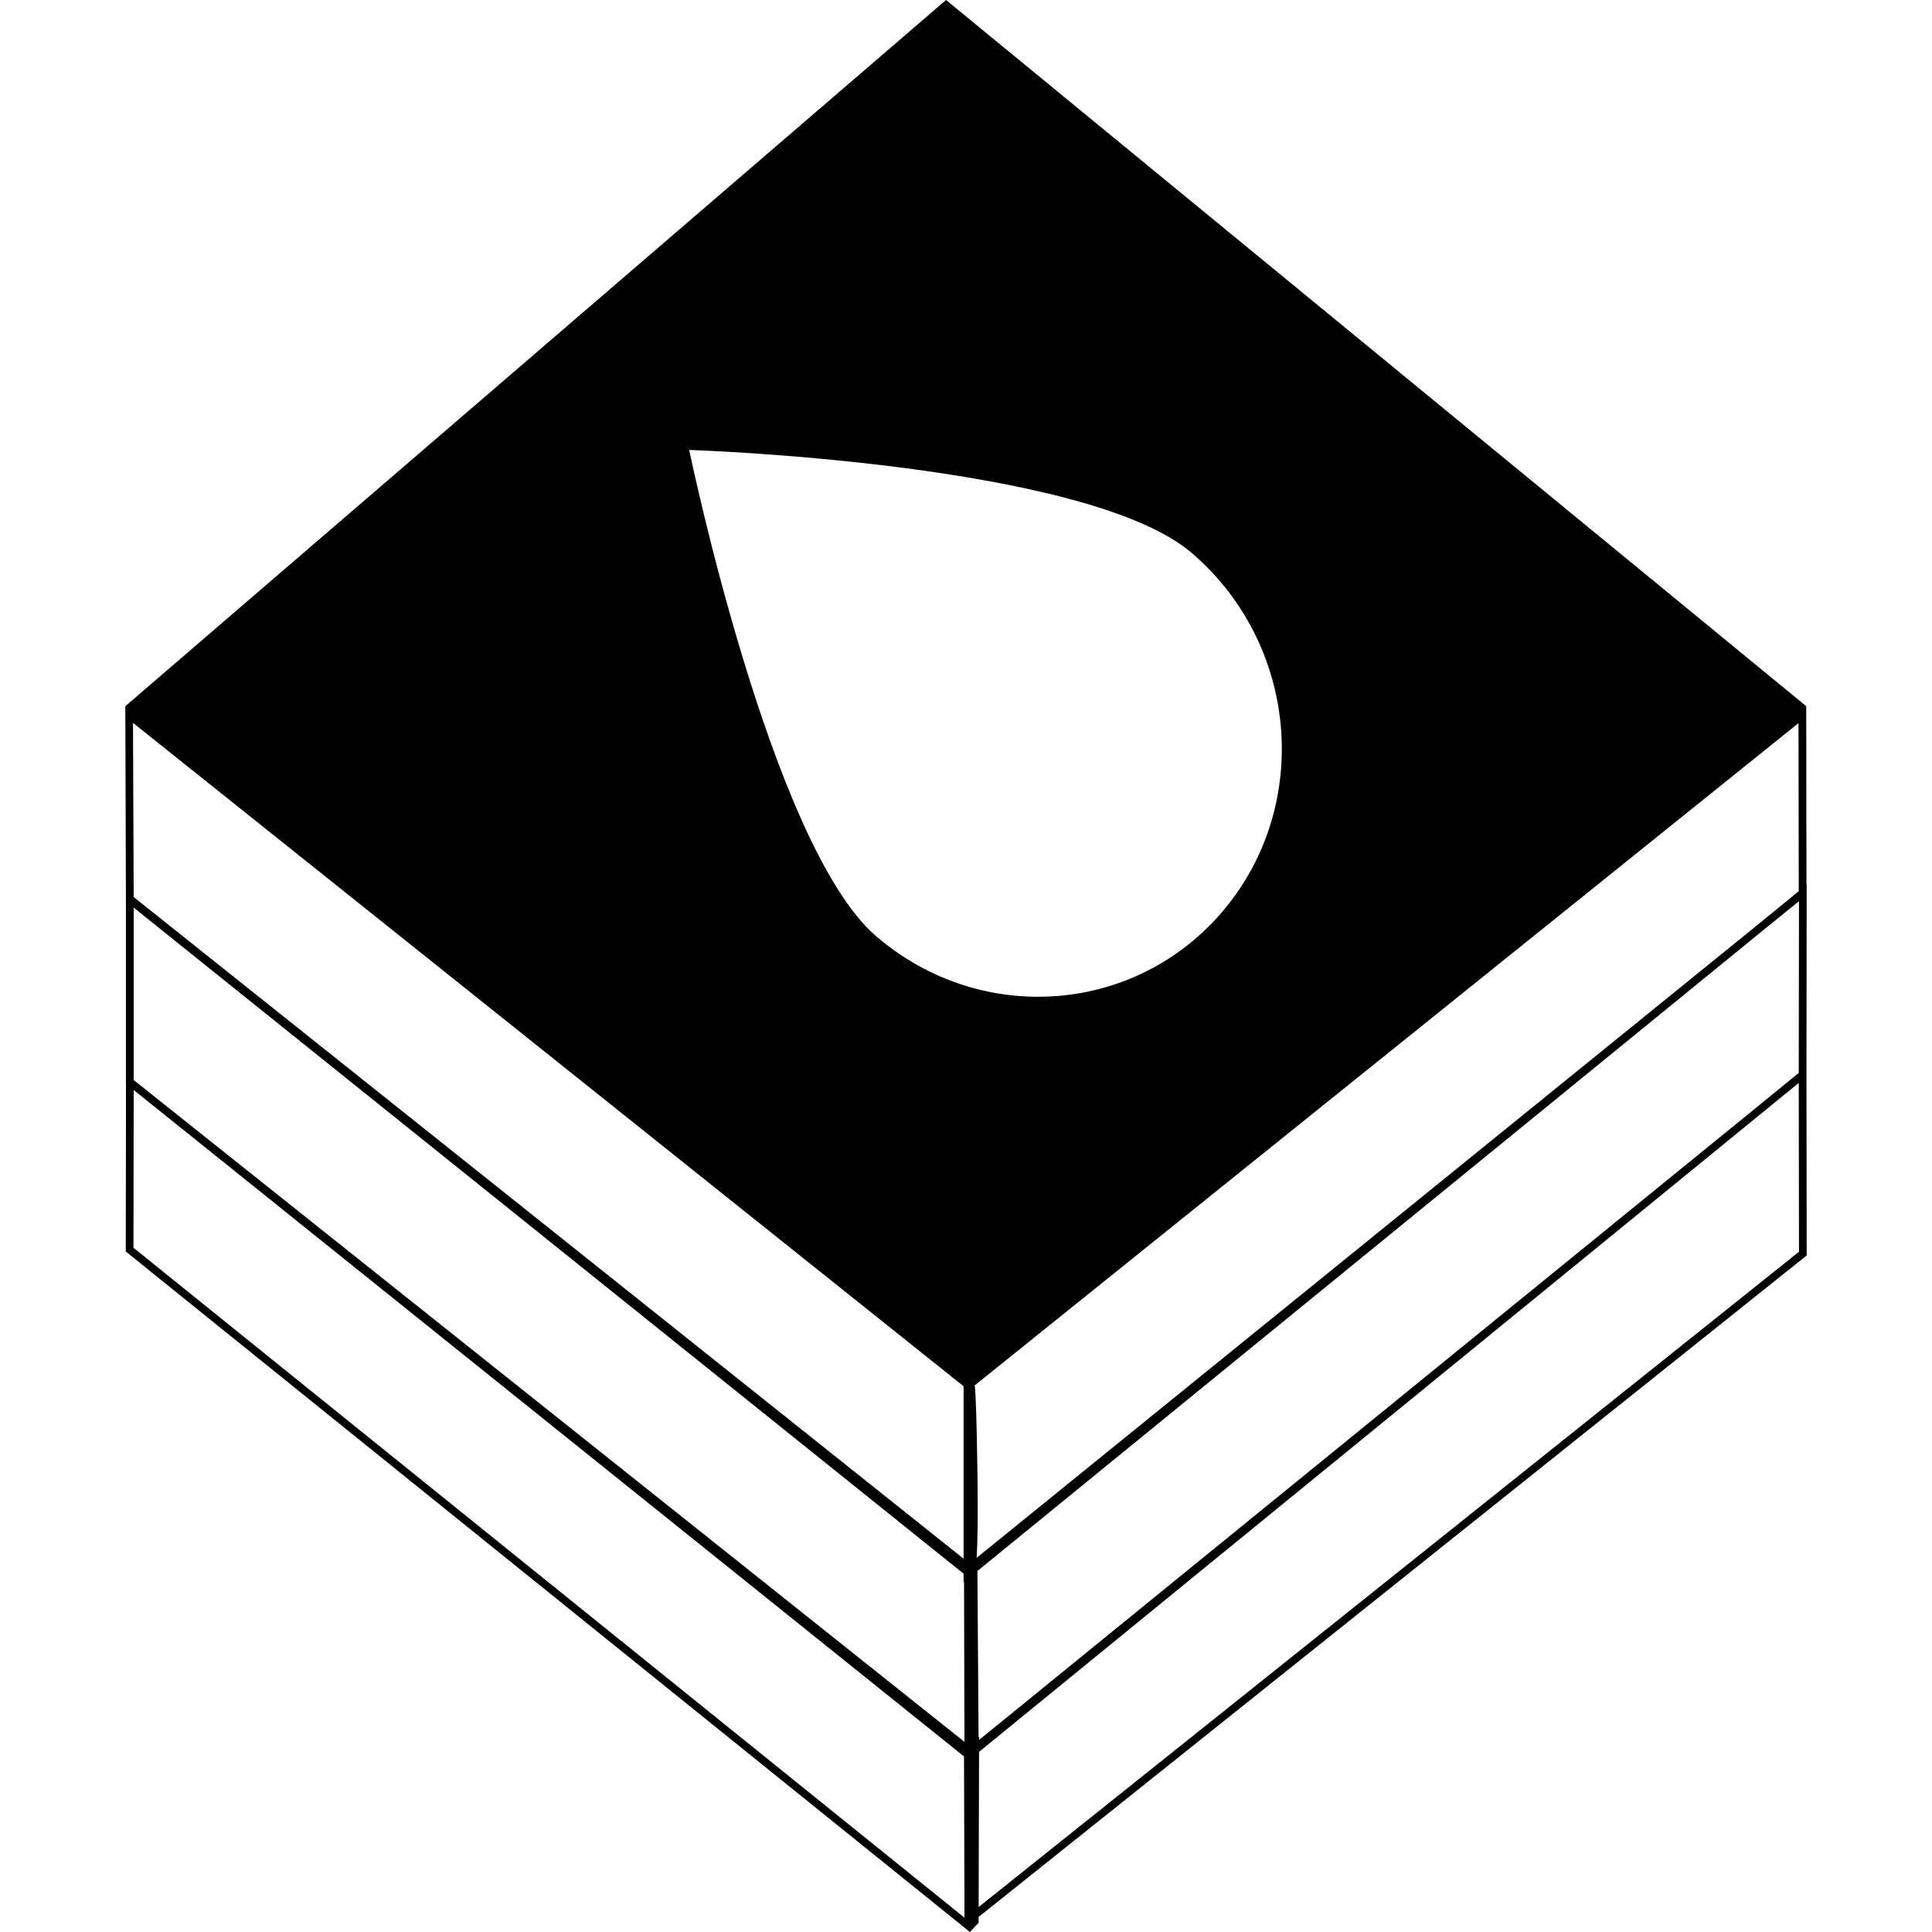
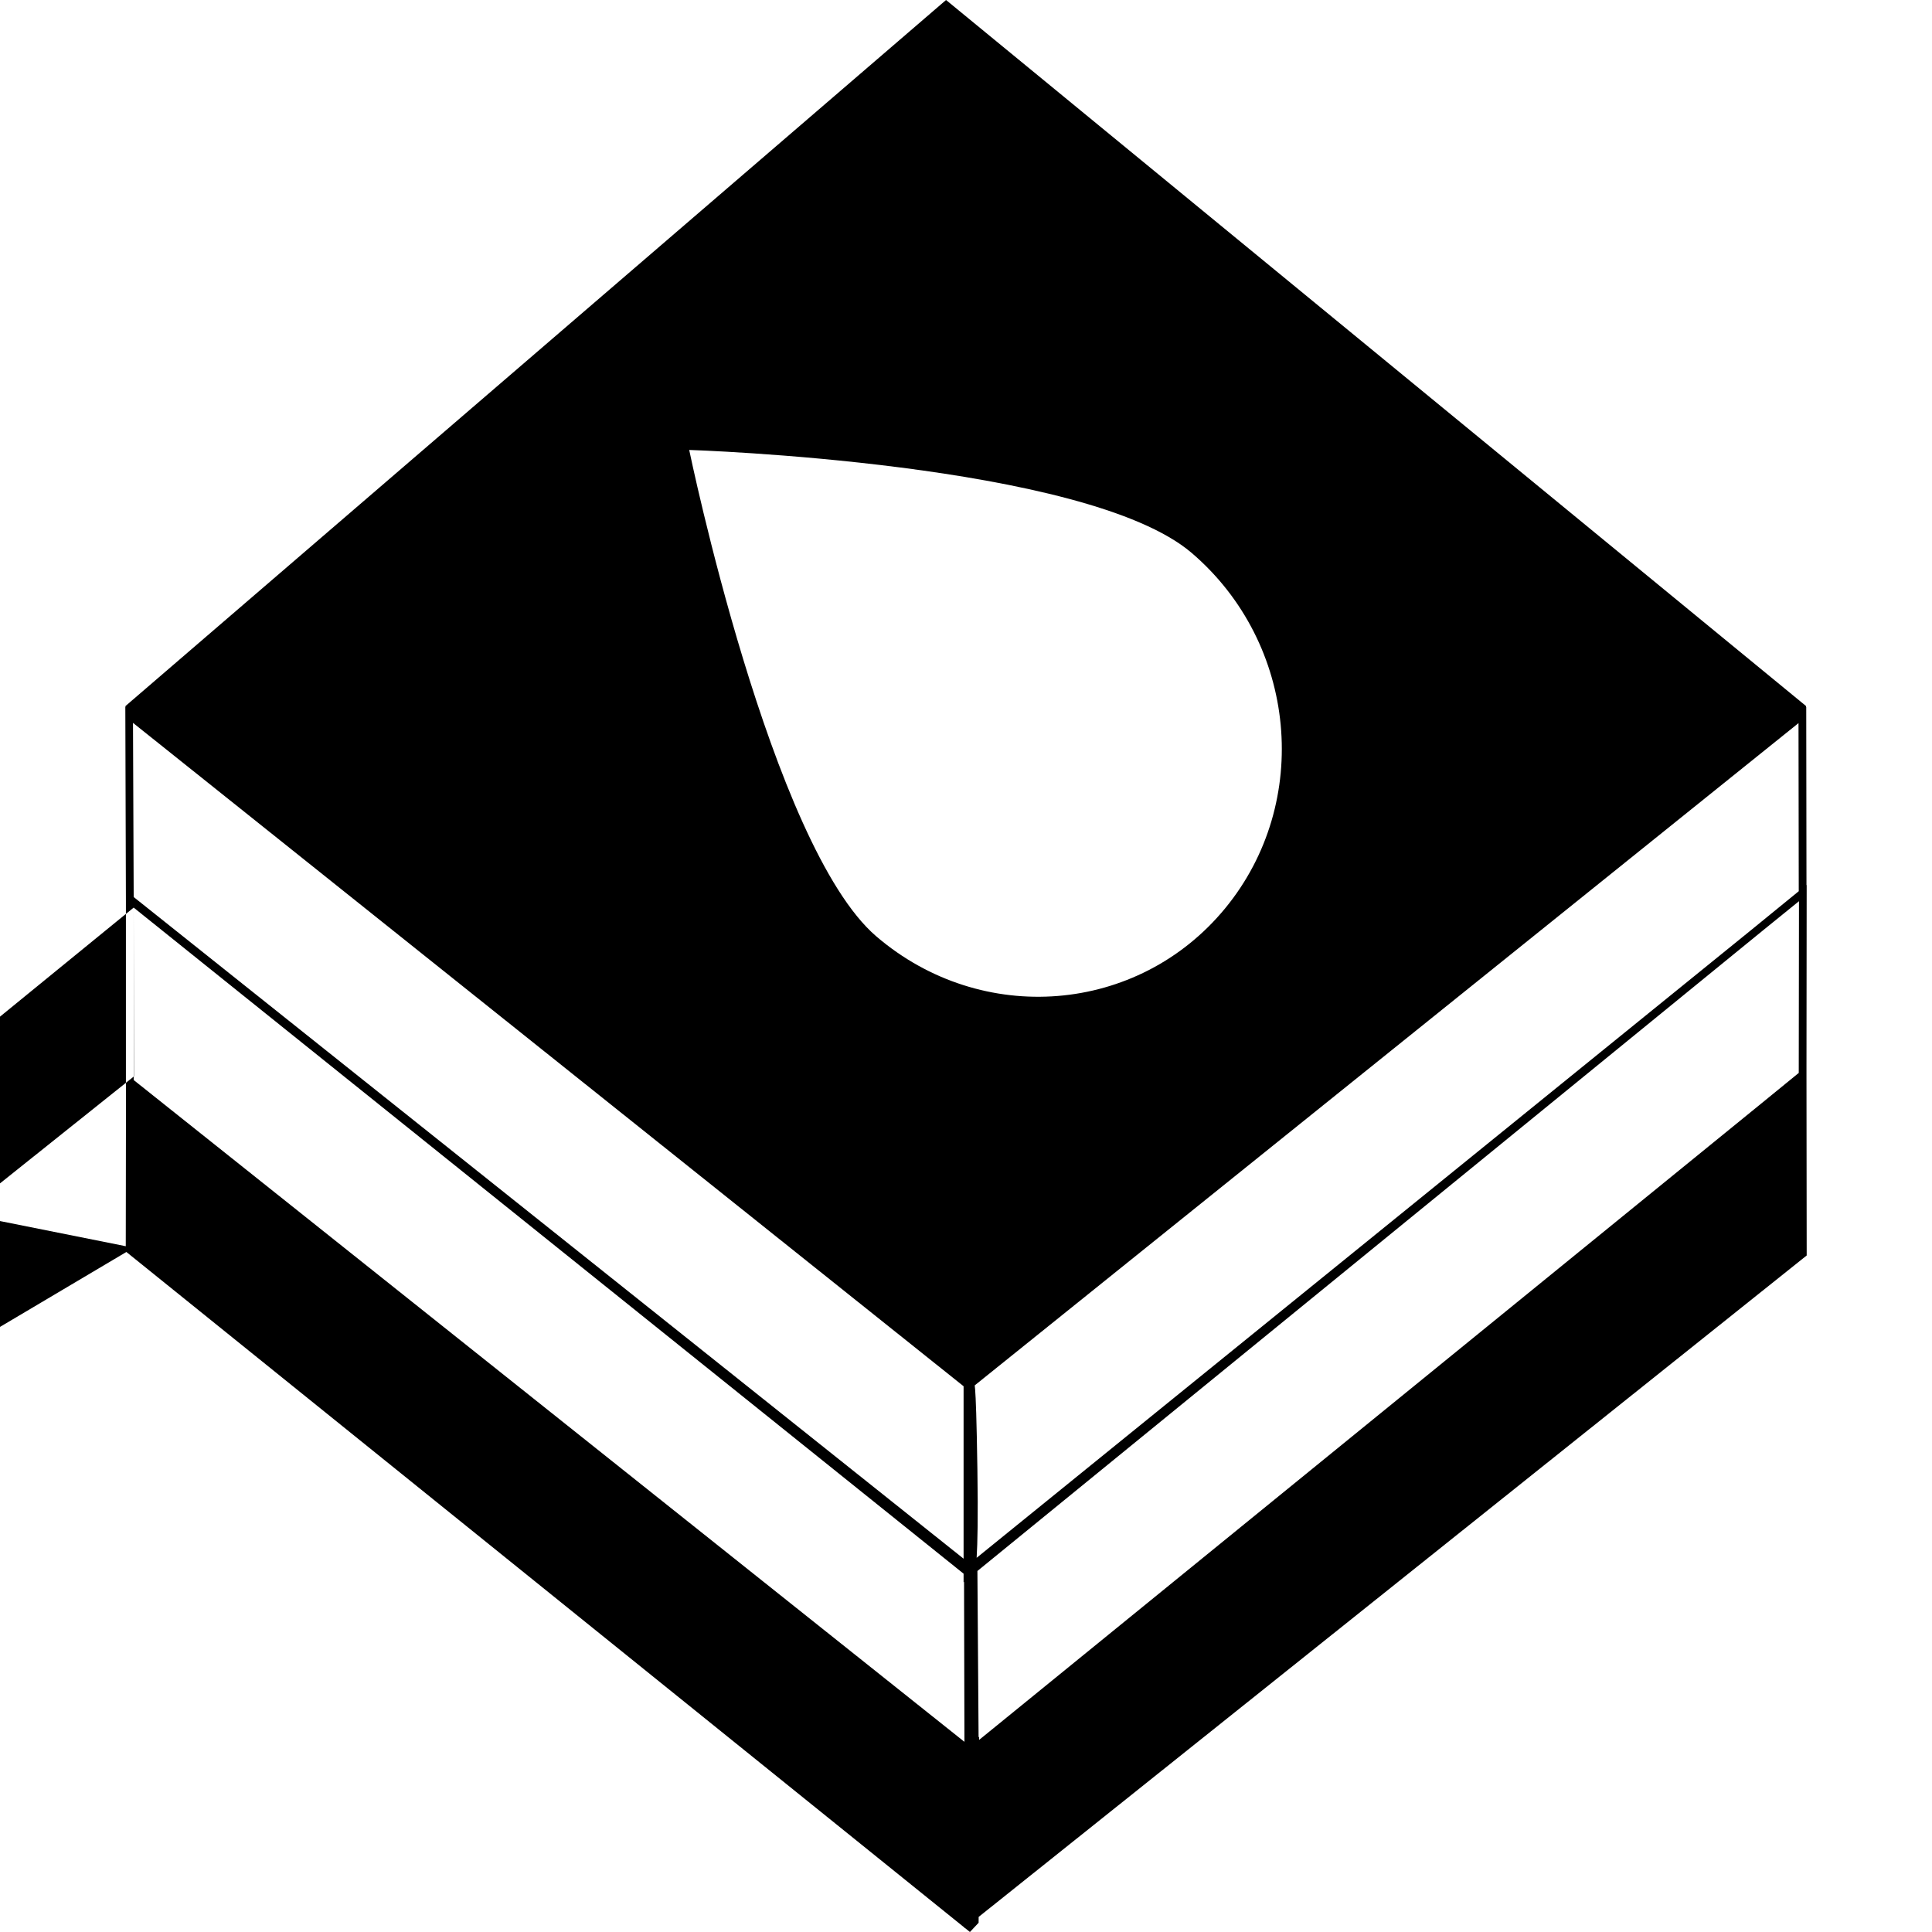
<svg xmlns="http://www.w3.org/2000/svg" width="1em" height="1em" viewBox="0 0 128 128">
-   <path fill="currentColor" d="M62.678 0L8.316 46.775v.06l-.013-.01l.039 12.892V71.8l.006.004l-.016 11.11L63.9 127.71v.039l.026-.02l.334.27l.576-.611l.002-.387l54.86-43.822l-.014-11.85v-.656l.013-12.04l-.013.013l-.016-11.811l-.016.012v-.073zM45.662 29.81s26.301.838 33.293 6.825s7.985 16.526 2.215 23.543s-16.115 7.85-23.108 1.863c-6.992-5.987-12.4-32.23-12.4-32.23ZM8.812 47.892l55.028 43.95v11.425L8.857 59.43Zm110.344.016l.016 11.137l-3.235 2.639l-51.232 41.525c.059-.945.1-2.673.05-5.871c-.051-3.374-.107-4.739-.15-5.281c-.01-.13-.016-.209-.027-.272zm.031 11.799l-.015 11.377l-2.496 2.037l-51.809 42.154v-.207l-.033.035l-.078-11.021l52.08-42.469zm-110.33.424L63.84 104.26v.568l.031-.025l.025 10.597L9.152 71.79l-.295-.235ZM119.172 71.75l.015 11.184l-54.35 43.412l.028-10.282l53.363-43.547zm-110.315.465l55.012 44.154l.03 10.682L8.843 82.668Z" />
+   <path fill="currentColor" d="M62.678 0L8.316 46.775v.06l-.013-.01l.039 12.892V71.8l.006.004l-.016 11.11L63.9 127.71v.039l.026-.02l.334.27l.576-.611l.002-.387l54.86-43.822l-.014-11.85v-.656l.013-12.04l-.013.013l-.016-11.811l-.016.012v-.073zM45.662 29.81s26.301.838 33.293 6.825s7.985 16.526 2.215 23.543s-16.115 7.85-23.108 1.863c-6.992-5.987-12.4-32.23-12.4-32.23ZM8.812 47.892l55.028 43.95v11.425L8.857 59.43Zm110.344.016l.016 11.137l-3.235 2.639l-51.232 41.525c.059-.945.1-2.673.05-5.871c-.051-3.374-.107-4.739-.15-5.281c-.01-.13-.016-.209-.027-.272zm.031 11.799l-.015 11.377l-2.496 2.037l-51.809 42.154v-.207l-.033.035l-.078-11.021l52.08-42.469zm-110.33.424L63.84 104.26v.568l.031-.025l.025 10.597L9.152 71.79l-.295-.235Zl.015 11.184l-54.35 43.412l.028-10.282l53.363-43.547zm-110.315.465l55.012 44.154l.03 10.682L8.843 82.668Z" />
</svg>